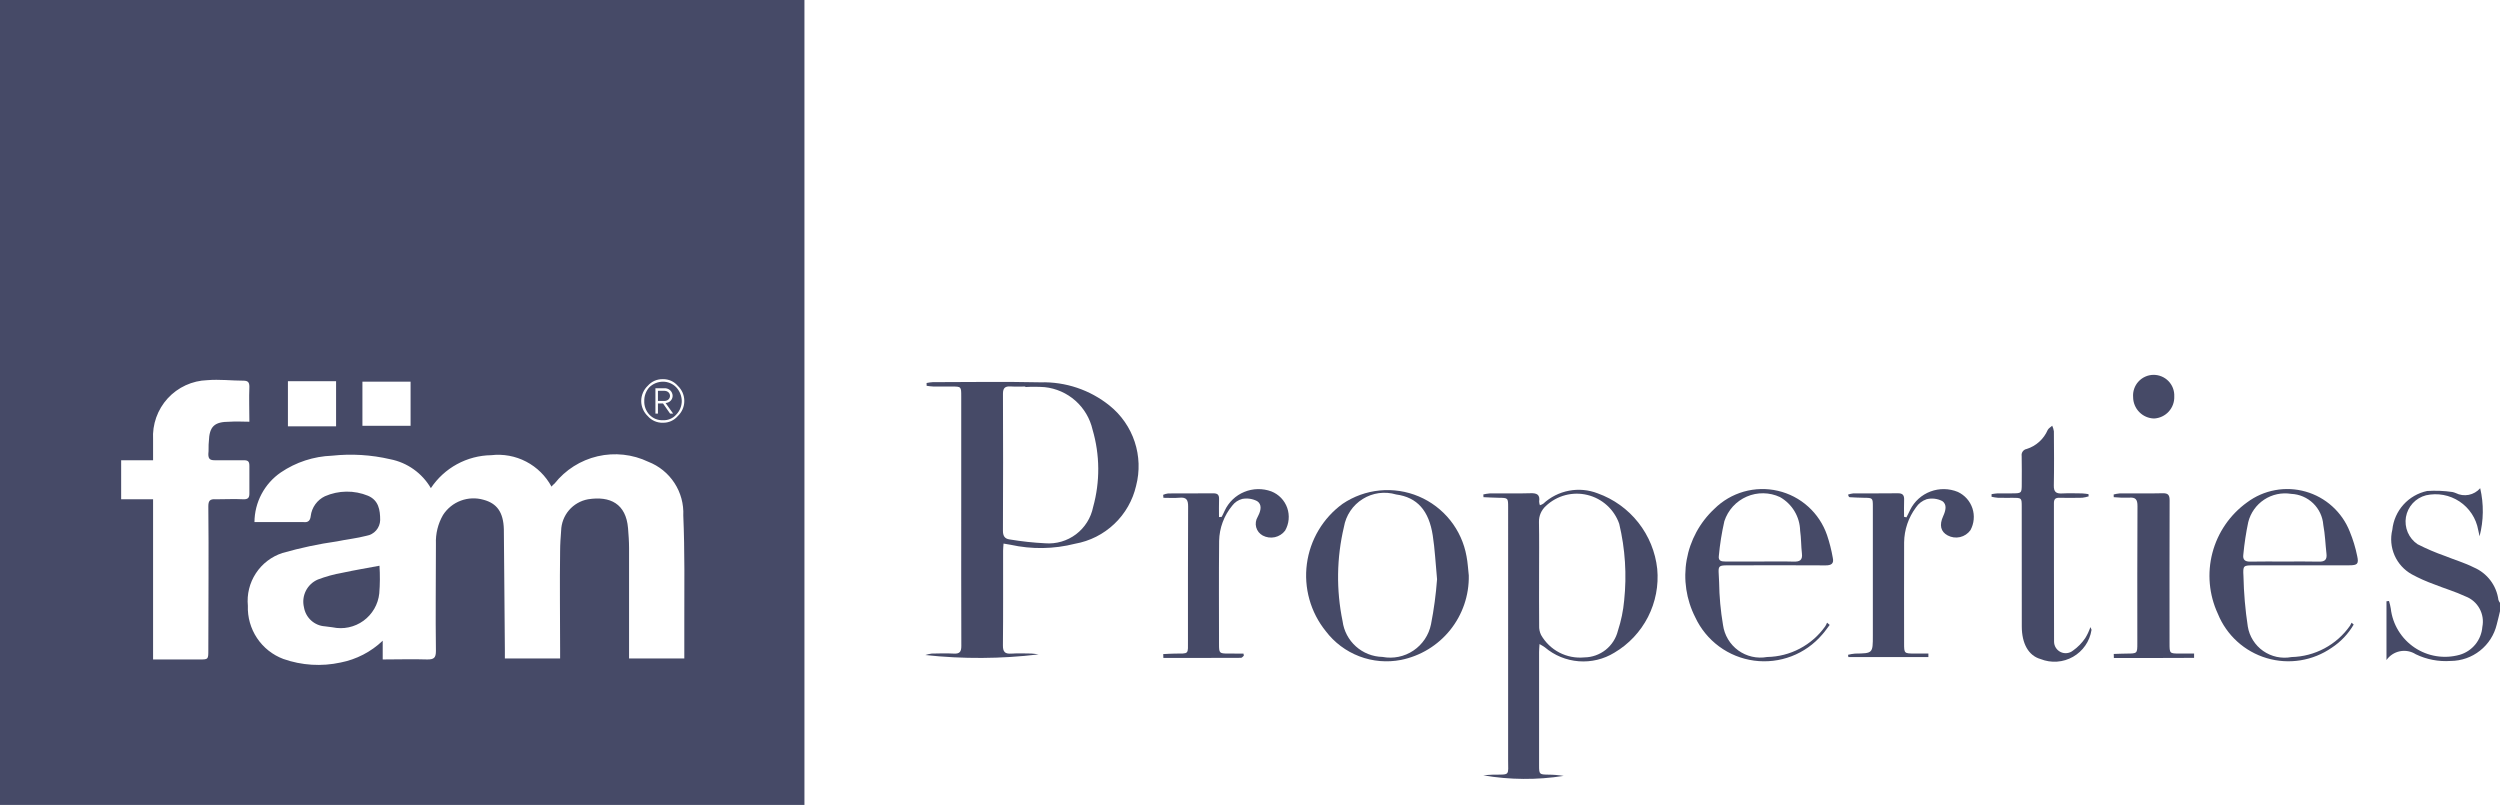
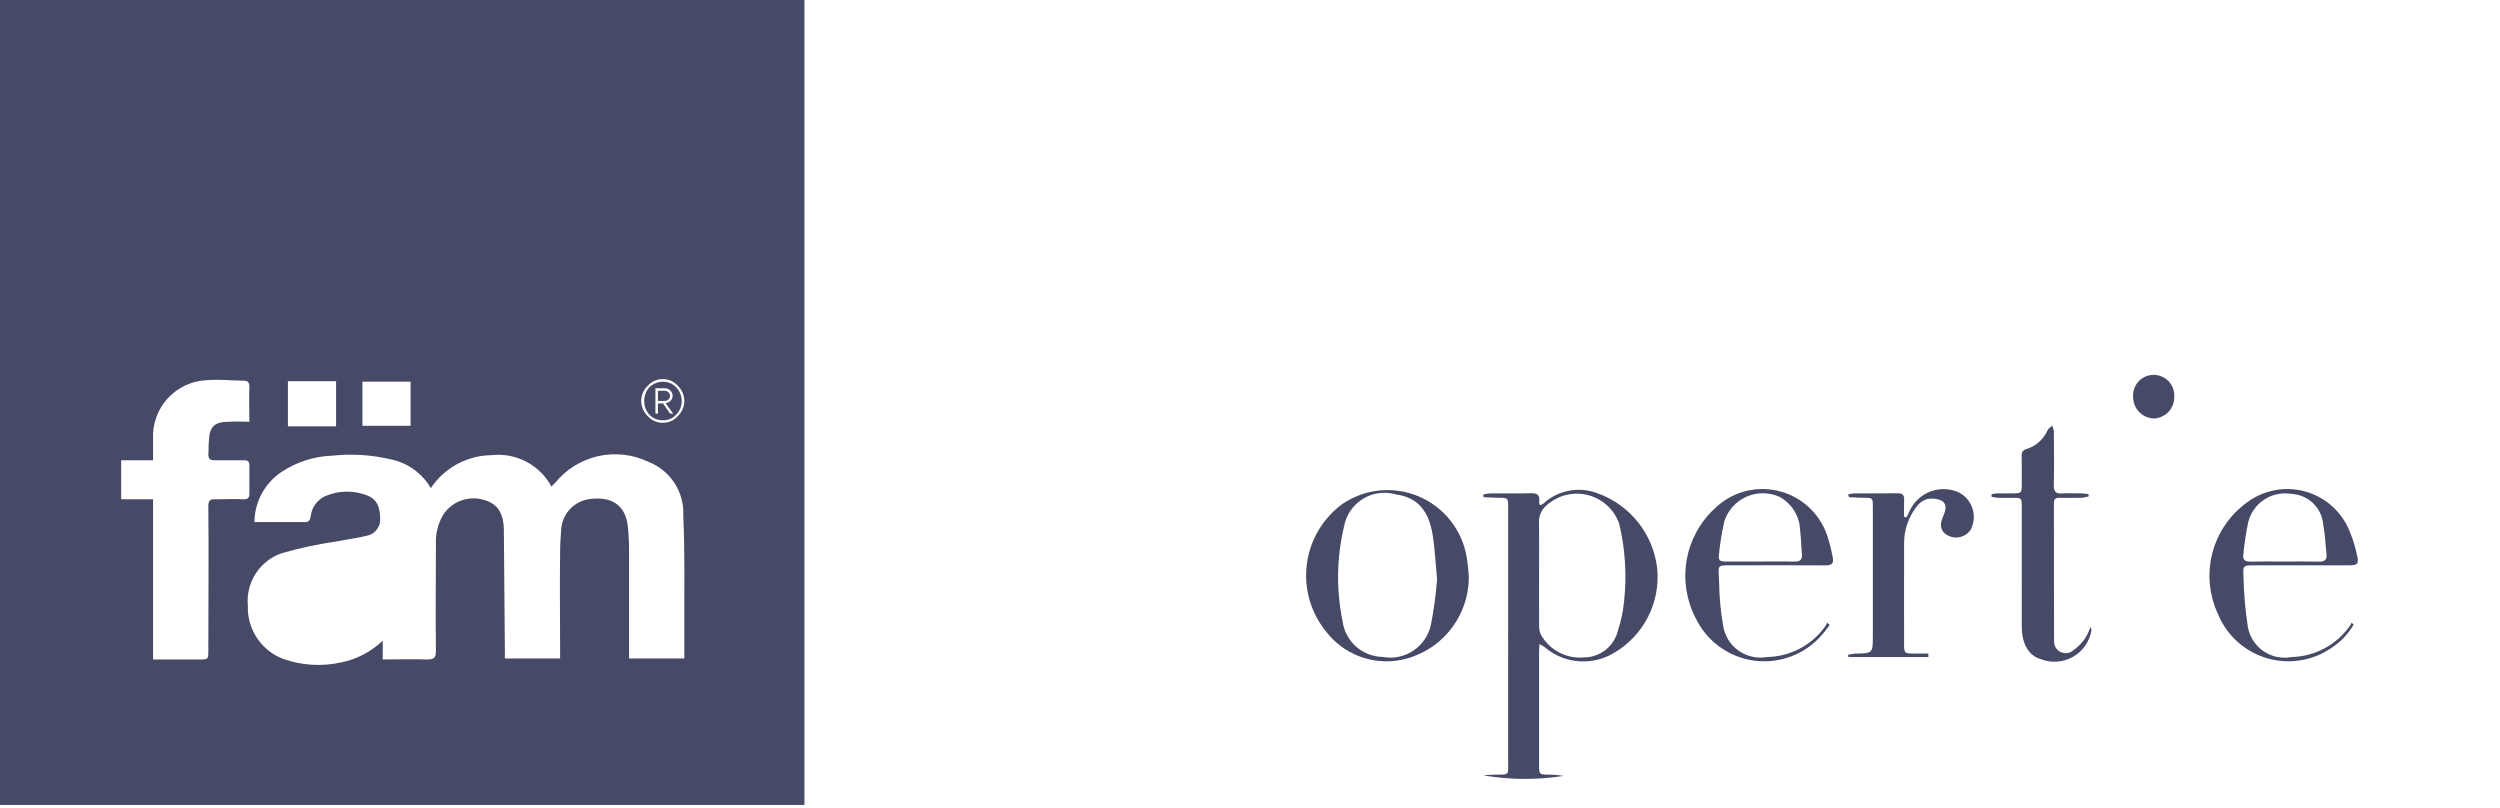
<svg xmlns="http://www.w3.org/2000/svg" width="130" height="42" viewBox="0 0 130 42" fill="none">
  <path d="M35.162 20.138C35.073 20.046 34.967 19.973 34.849 19.924C34.731 19.874 34.605 19.848 34.477 19.848C34.211 19.848 33.956 19.952 33.765 20.138C33.591 20.333 33.497 20.588 33.502 20.85C33.492 21.112 33.587 21.368 33.765 21.561C33.856 21.658 33.966 21.734 34.089 21.785C34.212 21.834 34.344 21.857 34.477 21.851C34.606 21.857 34.734 21.834 34.852 21.784C34.971 21.734 35.077 21.658 35.162 21.561C35.348 21.371 35.452 21.116 35.452 20.85C35.447 20.585 35.344 20.331 35.162 20.138ZM34.846 21.509L34.477 20.981H34.213V21.509H34.082V20.191H34.53C34.586 20.184 34.642 20.19 34.696 20.207C34.749 20.224 34.799 20.252 34.841 20.289C34.883 20.326 34.917 20.372 34.941 20.423C34.964 20.474 34.977 20.53 34.978 20.586C34.976 20.683 34.936 20.776 34.867 20.845C34.799 20.913 34.706 20.953 34.609 20.955L35.004 21.509H34.846ZM34.503 20.322H34.213V20.85H34.503C34.952 20.876 34.952 20.296 34.503 20.322ZM35.162 20.138C35.073 20.046 34.967 19.973 34.849 19.924C34.731 19.874 34.605 19.848 34.477 19.848C34.211 19.848 33.956 19.952 33.765 20.138C33.591 20.333 33.497 20.588 33.502 20.85C33.492 21.112 33.587 21.368 33.765 21.561C33.856 21.658 33.966 21.734 34.089 21.785C34.212 21.834 34.344 21.857 34.477 21.851C34.606 21.857 34.734 21.834 34.852 21.784C34.971 21.734 35.077 21.658 35.162 21.561C35.348 21.371 35.452 21.116 35.452 20.85C35.447 20.585 35.344 20.331 35.162 20.138ZM34.846 21.509L34.477 20.981H34.213V21.509H34.082V20.191H34.53C34.586 20.184 34.642 20.19 34.696 20.207C34.749 20.224 34.799 20.252 34.841 20.289C34.883 20.326 34.917 20.372 34.941 20.423C34.964 20.474 34.977 20.53 34.978 20.586C34.976 20.683 34.936 20.776 34.867 20.845C34.799 20.913 34.706 20.953 34.609 20.955L35.004 21.509H34.846ZM34.503 20.322H34.213V20.85H34.503C34.952 20.876 34.952 20.296 34.503 20.322ZM0 0V41.857H41.831V0L0 0ZM33.686 20.059C33.784 19.947 33.906 19.858 34.043 19.798C34.18 19.739 34.328 19.711 34.477 19.716C34.622 19.714 34.765 19.743 34.897 19.802C35.029 19.861 35.147 19.949 35.241 20.059C35.349 20.16 35.436 20.283 35.495 20.419C35.554 20.555 35.584 20.701 35.584 20.85C35.584 20.998 35.554 21.145 35.495 21.28C35.436 21.416 35.349 21.539 35.241 21.64C35.147 21.75 35.029 21.838 34.897 21.897C34.765 21.956 34.622 21.985 34.477 21.983C34.328 21.988 34.18 21.96 34.043 21.901C33.906 21.842 33.784 21.753 33.686 21.64C33.578 21.539 33.492 21.416 33.433 21.28C33.374 21.145 33.343 20.998 33.343 20.85C33.343 20.701 33.374 20.555 33.433 20.419C33.492 20.283 33.578 20.16 33.686 20.059ZM18.846 19.848H21.35V22.141H18.846V19.848ZM14.972 19.822H17.476V22.168H14.972V19.822ZM11.229 25.963C10.912 25.937 10.833 26.042 10.833 26.332C10.86 28.836 10.833 31.314 10.833 33.792C10.833 34.292 10.833 34.292 10.385 34.292H7.96V25.963H6.3V23.933H7.96V22.853C7.938 22.464 7.994 22.075 8.124 21.708C8.255 21.341 8.457 21.004 8.72 20.716C8.983 20.429 9.301 20.197 9.655 20.034C10.008 19.872 10.391 19.781 10.781 19.769C11.413 19.716 12.046 19.795 12.652 19.795C12.889 19.795 12.968 19.874 12.968 20.112C12.942 20.718 12.968 21.324 12.968 21.93C12.599 21.93 12.283 21.904 11.94 21.93C11.15 21.93 10.886 22.168 10.86 22.958C10.833 23.169 10.86 23.406 10.833 23.617C10.833 23.881 10.939 23.933 11.176 23.933H12.678C12.889 23.933 12.968 23.986 12.968 24.223V25.673C12.968 25.884 12.889 25.963 12.678 25.963C12.178 25.937 11.703 25.963 11.229 25.963L11.229 25.963ZM35.584 32.421V34.24H32.711V28.494C32.711 28.151 32.685 27.808 32.658 27.466C32.553 26.2 31.736 25.779 30.576 25.963C30.191 26.034 29.842 26.235 29.587 26.532C29.333 26.83 29.189 27.206 29.179 27.597C29.152 27.94 29.126 28.309 29.126 28.652C29.1 30.365 29.126 32.078 29.126 33.792V34.24H26.253V33.792C26.227 31.709 26.227 29.601 26.2 27.518C26.174 26.622 25.831 26.174 25.146 25.989C24.756 25.876 24.34 25.892 23.96 26.035C23.58 26.177 23.256 26.439 23.037 26.78C22.774 27.236 22.646 27.757 22.668 28.283C22.668 30.128 22.642 31.999 22.668 33.844C22.668 34.213 22.563 34.292 22.22 34.292C21.456 34.266 20.718 34.292 19.901 34.292V33.317C19.295 33.896 18.535 34.29 17.713 34.451C16.722 34.667 15.691 34.603 14.734 34.266C14.175 34.057 13.696 33.677 13.365 33.18C13.034 32.684 12.867 32.095 12.889 31.498C12.832 30.906 12.978 30.311 13.304 29.813C13.63 29.314 14.116 28.942 14.682 28.757C15.616 28.49 16.567 28.287 17.528 28.151C18.029 28.046 18.556 27.993 19.057 27.861C19.253 27.829 19.43 27.73 19.56 27.581C19.69 27.431 19.764 27.242 19.769 27.044C19.769 26.517 19.69 26.016 19.136 25.779C18.78 25.633 18.398 25.56 18.013 25.565C17.628 25.569 17.248 25.651 16.896 25.805C16.696 25.901 16.524 26.045 16.395 26.224C16.266 26.404 16.184 26.613 16.158 26.833C16.131 27.07 16.026 27.176 15.789 27.149H13.232C13.235 26.64 13.362 26.139 13.6 25.69C13.839 25.24 14.183 24.854 14.603 24.566C15.391 24.032 16.313 23.731 17.265 23.696C18.278 23.587 19.303 23.649 20.296 23.881C20.734 23.967 21.149 24.145 21.512 24.405C21.876 24.664 22.18 24.997 22.405 25.383C22.749 24.864 23.215 24.437 23.761 24.139C24.308 23.84 24.919 23.679 25.541 23.67C26.168 23.597 26.802 23.713 27.361 24.005C27.92 24.296 28.379 24.749 28.678 25.304C28.724 25.245 28.777 25.192 28.836 25.146C29.401 24.433 30.19 23.932 31.076 23.726C31.962 23.52 32.892 23.621 33.713 24.013C34.27 24.229 34.746 24.615 35.072 25.116C35.399 25.618 35.559 26.209 35.531 26.807C35.611 28.678 35.584 30.55 35.584 32.421L35.584 32.421ZM34.477 21.851C34.606 21.857 34.734 21.834 34.852 21.784C34.971 21.734 35.077 21.658 35.162 21.561C35.348 21.371 35.452 21.116 35.452 20.85C35.447 20.585 35.344 20.331 35.162 20.138C35.073 20.046 34.967 19.973 34.849 19.924C34.731 19.874 34.605 19.848 34.477 19.848C34.211 19.848 33.956 19.952 33.765 20.138C33.591 20.333 33.497 20.588 33.502 20.85C33.492 21.112 33.587 21.368 33.765 21.561C33.856 21.658 33.966 21.734 34.089 21.785C34.212 21.835 34.344 21.857 34.477 21.851L34.477 21.851ZM34.082 20.191H34.53C34.586 20.184 34.642 20.19 34.696 20.207C34.749 20.224 34.799 20.252 34.841 20.289C34.883 20.326 34.917 20.372 34.941 20.423C34.964 20.474 34.977 20.53 34.978 20.586C34.976 20.683 34.936 20.776 34.867 20.845C34.799 20.913 34.706 20.953 34.609 20.955L35.004 21.509H34.846L34.477 20.981H34.213V21.509H34.082V20.191ZM34.503 20.322H34.213V20.85H34.503C34.952 20.876 34.952 20.296 34.503 20.322Z" fill="#464A67" />
-   <path d="M129.917 31.193C129.869 30.826 129.726 30.477 129.503 30.182C129.279 29.886 128.983 29.654 128.643 29.508C128.162 29.266 127.637 29.111 127.136 28.909C126.65 28.738 126.175 28.535 125.715 28.301C125.489 28.149 125.311 27.934 125.203 27.683C125.096 27.432 125.063 27.155 125.109 26.886C125.156 26.617 125.279 26.367 125.464 26.166C125.649 25.966 125.888 25.823 126.153 25.755C126.45 25.689 126.757 25.683 127.056 25.738C127.355 25.793 127.64 25.909 127.894 26.077C128.147 26.245 128.364 26.463 128.531 26.717C128.698 26.971 128.812 27.256 128.866 27.556C128.882 27.65 128.907 27.742 128.938 27.886C129.151 27.068 129.162 26.21 128.97 25.387C128.816 25.565 128.606 25.686 128.375 25.732C128.144 25.777 127.905 25.744 127.695 25.638C127.639 25.614 127.582 25.596 127.523 25.584C127.089 25.521 126.649 25.503 126.212 25.531C125.736 25.632 125.304 25.881 124.978 26.243C124.653 26.605 124.451 27.061 124.401 27.545C124.292 27.989 124.333 28.457 124.516 28.877C124.699 29.296 125.015 29.643 125.415 29.866C125.784 30.066 126.169 30.238 126.564 30.38C127.111 30.599 127.68 30.765 128.211 31.015C128.521 31.133 128.778 31.357 128.937 31.648C129.096 31.938 129.148 32.275 129.082 32.599C129.056 32.932 128.93 33.25 128.719 33.509C128.508 33.768 128.223 33.957 127.902 34.05C127.507 34.16 127.093 34.184 126.688 34.119C126.283 34.054 125.897 33.902 125.556 33.673C125.216 33.444 124.929 33.144 124.716 32.794C124.502 32.444 124.367 32.051 124.32 31.643C124.298 31.511 124.267 31.38 124.228 31.252L124.097 31.266V34.322C124.263 34.086 124.513 33.922 124.796 33.866C125.079 33.809 125.372 33.864 125.616 34.019C126.181 34.294 126.81 34.414 127.437 34.369C127.99 34.366 128.526 34.179 128.96 33.835C129.394 33.492 129.701 33.013 129.83 32.475C129.892 32.246 129.944 32.014 130 31.783V31.349C129.963 31.302 129.935 31.249 129.917 31.193Z" fill="#464A67" />
-   <path d="M54.108 19.881C52.24 19.84 50.371 19.869 48.502 19.872C48.394 19.879 48.287 19.894 48.182 19.916L48.185 20.062C48.296 20.075 48.407 20.096 48.518 20.098C48.843 20.102 49.169 20.099 49.495 20.1C49.983 20.101 49.984 20.101 49.984 20.604C49.984 22.496 49.984 24.389 49.984 26.282C49.984 28.717 49.98 31.152 49.989 33.588C49.99 33.878 49.912 34.005 49.603 33.987C49.219 33.966 48.832 33.978 48.446 33.986C48.334 34.001 48.224 34.026 48.117 34.062C50.075 34.274 52.052 34.263 54.008 34.029C53.854 34.01 53.745 33.986 53.635 33.984C53.286 33.979 52.935 33.965 52.587 33.988C52.258 34.009 52.149 33.899 52.152 33.559C52.169 31.92 52.159 30.28 52.161 28.641C52.161 28.526 52.175 28.412 52.184 28.266C52.334 28.291 52.439 28.306 52.543 28.327C53.652 28.573 54.803 28.555 55.904 28.274C56.671 28.138 57.381 27.78 57.945 27.243C58.51 26.707 58.904 26.016 59.078 25.257C59.274 24.504 59.248 23.71 59.003 22.971C58.758 22.232 58.305 21.579 57.698 21.091C56.683 20.274 55.41 19.845 54.108 19.881ZM56.842 26.366C56.729 26.93 56.413 27.433 55.955 27.781C55.496 28.128 54.926 28.296 54.352 28.251C53.731 28.22 53.112 28.153 52.498 28.05C52.248 28.017 52.152 27.87 52.153 27.599C52.164 25.226 52.164 22.852 52.154 20.479C52.152 20.164 52.273 20.079 52.558 20.096C52.81 20.112 53.063 20.1 53.316 20.1L53.317 20.126C53.653 20.106 53.99 20.108 54.326 20.132C54.919 20.195 55.477 20.442 55.923 20.838C56.369 21.234 56.68 21.76 56.813 22.341C57.198 23.654 57.208 25.048 56.842 26.366Z" fill="#464A67" />
  <path d="M83.08 25.654C82.605 25.469 82.087 25.421 81.586 25.517C81.085 25.612 80.621 25.847 80.248 26.194C80.194 26.228 80.135 26.255 80.074 26.273C80.052 26.21 80.039 26.144 80.036 26.078C80.091 25.708 79.906 25.637 79.577 25.648C78.879 25.669 78.179 25.652 77.479 25.657C77.363 25.666 77.247 25.684 77.133 25.711L77.141 25.853C77.402 25.864 77.662 25.881 77.923 25.884C78.422 25.89 78.423 25.887 78.423 26.38C78.424 30.757 78.423 35.135 78.422 39.512C78.422 40.348 78.543 40.275 77.644 40.282C77.473 40.283 77.302 40.306 77.131 40.318C78.513 40.555 79.924 40.565 81.309 40.347C81.041 40.304 80.77 40.282 80.499 40.281C80.049 40.274 80.032 40.263 80.032 39.809C80.031 37.843 80.031 35.878 80.032 33.912C80.032 33.795 80.044 33.678 80.055 33.491C80.15 33.543 80.243 33.599 80.332 33.66C80.828 34.082 81.445 34.336 82.095 34.386C82.744 34.436 83.393 34.28 83.948 33.939C84.694 33.499 85.3 32.855 85.695 32.084C86.089 31.312 86.257 30.445 86.176 29.582C86.081 28.703 85.74 27.868 85.192 27.173C84.645 26.479 83.913 25.952 83.08 25.654ZM84.457 31.219C84.409 31.756 84.299 32.287 84.131 32.8C84.034 33.192 83.81 33.541 83.494 33.792C83.177 34.042 82.787 34.181 82.383 34.185C81.935 34.228 81.485 34.14 81.085 33.933C80.686 33.725 80.356 33.407 80.134 33.016C80.062 32.865 80.028 32.698 80.036 32.531C80.027 31.627 80.032 30.722 80.032 29.818C80.032 28.926 80.043 28.033 80.026 27.141C80.023 26.985 80.053 26.83 80.115 26.686C80.177 26.543 80.27 26.415 80.386 26.31C80.669 26.042 81.016 25.849 81.393 25.749C81.77 25.649 82.166 25.645 82.546 25.738C82.925 25.83 83.275 26.016 83.564 26.278C83.853 26.541 84.072 26.871 84.2 27.24C84.51 28.542 84.597 29.887 84.457 31.219V31.219Z" fill="#464A67" />
  <path d="M69.815 26.199C69.31 26.567 68.885 27.033 68.566 27.569C68.247 28.106 68.04 28.702 67.958 29.321C67.876 29.939 67.92 30.569 68.089 31.17C68.257 31.771 68.546 32.332 68.938 32.818C69.385 33.409 69.989 33.862 70.681 34.127C71.372 34.392 72.125 34.457 72.852 34.316C73.86 34.112 74.766 33.562 75.41 32.76C76.054 31.958 76.396 30.955 76.377 29.926C76.339 29.593 76.324 29.254 76.259 28.926C76.137 28.241 75.846 27.598 75.413 27.055C74.979 26.512 74.417 26.085 73.777 25.814C73.137 25.543 72.439 25.437 71.747 25.504C71.055 25.571 70.391 25.81 69.815 26.199ZM74.412 32.464C74.299 33.022 73.97 33.513 73.498 33.83C73.026 34.148 72.447 34.266 71.888 34.16C71.377 34.149 70.887 33.955 70.507 33.614C70.126 33.273 69.88 32.807 69.814 32.301C69.48 30.681 69.504 29.008 69.885 27.399C69.936 27.102 70.049 26.819 70.218 26.568C70.386 26.318 70.606 26.106 70.862 25.947C71.118 25.787 71.405 25.684 71.704 25.643C72.003 25.603 72.307 25.626 72.597 25.712C73.701 25.86 74.305 26.557 74.503 27.843C74.613 28.553 74.647 29.276 74.727 30.119C74.669 30.907 74.564 31.69 74.412 32.464H74.412Z" fill="#464A67" />
  <path d="M108.434 33.18C108.261 33.436 108.043 33.658 107.79 33.835C107.701 33.906 107.593 33.95 107.48 33.962C107.367 33.975 107.253 33.955 107.151 33.905C107.049 33.855 106.962 33.778 106.902 33.681C106.842 33.585 106.81 33.473 106.811 33.359C106.802 30.959 106.809 28.559 106.804 26.159C106.804 25.953 106.884 25.882 107.081 25.885C107.479 25.893 107.877 25.892 108.275 25.883C108.389 25.87 108.501 25.845 108.61 25.81L108.601 25.695C108.491 25.677 108.381 25.664 108.27 25.657C107.92 25.652 107.569 25.642 107.221 25.659C106.914 25.675 106.793 25.575 106.799 25.248C106.818 24.308 106.809 23.367 106.802 22.426C106.787 22.326 106.758 22.229 106.715 22.137C106.636 22.21 106.527 22.268 106.481 22.358C106.38 22.592 106.231 22.801 106.042 22.971C105.854 23.142 105.631 23.27 105.389 23.346C105.305 23.36 105.231 23.407 105.182 23.475C105.133 23.544 105.113 23.629 105.127 23.712C105.139 24.194 105.131 24.677 105.131 25.159C105.13 25.651 105.127 25.653 104.618 25.655C104.365 25.656 104.111 25.652 103.858 25.657C103.759 25.665 103.66 25.677 103.562 25.696L103.561 25.832C103.669 25.857 103.778 25.874 103.888 25.884C104.141 25.892 104.394 25.886 104.647 25.887C105.129 25.887 105.13 25.888 105.13 26.357C105.131 28.432 105.128 30.506 105.133 32.581C105.135 33.456 105.473 34.091 106.112 34.272C106.384 34.38 106.676 34.426 106.968 34.405C107.26 34.385 107.543 34.299 107.797 34.154C108.051 34.009 108.269 33.809 108.435 33.569C108.602 33.328 108.712 33.053 108.757 32.765C108.765 32.735 108.733 32.694 108.701 32.609C108.633 32.809 108.544 33 108.434 33.18Z" fill="#464A67" />
  <path d="M101.81 25.581C101.355 25.393 100.846 25.384 100.385 25.558C99.924 25.731 99.546 26.073 99.328 26.514C99.27 26.646 99.199 26.773 99.135 26.902L99.011 26.874C99.011 26.58 99.002 26.286 99.014 25.993C99.024 25.749 98.94 25.646 98.683 25.65C97.911 25.662 97.139 25.652 96.368 25.657C96.276 25.667 96.187 25.688 96.1 25.718C96.123 25.821 96.153 25.853 96.185 25.855C96.425 25.868 96.665 25.881 96.905 25.884C97.386 25.889 97.388 25.886 97.388 26.353C97.388 28.584 97.388 30.814 97.388 33.045C97.388 33.976 97.388 33.973 96.461 33.987C96.339 33.998 96.217 34.019 96.098 34.049L96.116 34.168H100.276L100.276 33.984C100.039 33.984 99.801 33.984 99.564 33.984C99.017 33.983 99.013 33.982 99.013 33.447C99.011 31.698 99.008 29.95 99.014 28.202C99.023 27.546 99.239 26.91 99.631 26.385C99.763 26.184 99.959 26.035 100.187 25.959C100.457 25.893 100.743 25.926 100.991 26.052C101.263 26.228 101.174 26.56 101.045 26.841C100.832 27.304 100.917 27.648 101.276 27.841C101.473 27.948 101.702 27.979 101.921 27.929C102.14 27.879 102.332 27.751 102.463 27.569C102.557 27.397 102.615 27.207 102.632 27.012C102.65 26.817 102.628 26.62 102.567 26.434C102.505 26.248 102.407 26.076 102.277 25.93C102.147 25.783 101.988 25.665 101.81 25.581Z" fill="#464A67" />
-   <path d="M66.113 25.554C65.657 25.385 65.153 25.394 64.703 25.58C64.252 25.765 63.889 26.114 63.684 26.556C63.638 26.665 63.581 26.769 63.528 26.876L63.388 26.888C63.388 26.576 63.38 26.264 63.391 25.953C63.398 25.736 63.315 25.651 63.095 25.653C62.311 25.66 61.527 25.654 60.743 25.659C60.654 25.671 60.567 25.695 60.484 25.73L60.498 25.886C60.778 25.886 61.059 25.907 61.336 25.881C61.693 25.847 61.783 25.992 61.782 26.334C61.769 28.649 61.776 30.965 61.774 33.281C61.774 34.054 61.844 33.98 61.078 33.987C60.881 33.988 60.685 34.004 60.488 34.013L60.495 34.212C61.842 34.212 63.188 34.214 64.535 34.207C64.583 34.207 64.631 34.135 64.679 34.096L64.662 33.986C64.395 33.986 64.128 33.987 63.861 33.985C63.412 33.983 63.39 33.964 63.389 33.516C63.388 31.719 63.377 29.922 63.395 28.125C63.408 27.456 63.648 26.811 64.075 26.295C64.204 26.121 64.39 25.997 64.6 25.943C64.863 25.895 65.134 25.935 65.371 26.058C65.632 26.228 65.568 26.546 65.43 26.813L65.399 26.878C65.35 26.959 65.318 27.048 65.305 27.141C65.291 27.234 65.297 27.329 65.322 27.42C65.347 27.511 65.39 27.595 65.448 27.669C65.507 27.742 65.58 27.803 65.663 27.848C65.855 27.95 66.078 27.98 66.291 27.934C66.503 27.887 66.693 27.767 66.825 27.593C66.927 27.416 66.99 27.218 67.009 27.014C67.028 26.81 67.003 26.605 66.936 26.411C66.868 26.218 66.76 26.041 66.618 25.893C66.476 25.745 66.304 25.63 66.113 25.554Z" fill="#464A67" />
  <path d="M116.848 26.124C115.96 26.763 115.322 27.691 115.045 28.749C114.768 29.807 114.869 30.928 115.33 31.92C115.553 32.469 115.897 32.962 116.337 33.361C116.776 33.76 117.3 34.054 117.869 34.223C118.438 34.392 119.038 34.431 119.623 34.337C120.209 34.243 120.767 34.018 121.254 33.679C121.721 33.372 122.111 32.961 122.392 32.477L122.282 32.381C122.259 32.436 122.231 32.489 122.199 32.539C121.855 33.03 121.401 33.433 120.872 33.716C120.344 33.999 119.756 34.153 119.157 34.167C118.903 34.215 118.642 34.211 118.389 34.157C118.136 34.102 117.897 33.998 117.685 33.85C117.473 33.701 117.293 33.512 117.156 33.293C117.018 33.074 116.926 32.83 116.885 32.575C116.753 31.708 116.678 30.834 116.66 29.957C116.628 29.401 116.653 29.398 117.199 29.398C118.851 29.397 120.503 29.396 122.155 29.396C122.586 29.396 122.666 29.326 122.574 28.914C122.486 28.478 122.356 28.052 122.187 27.641C121.99 27.141 121.68 26.694 121.282 26.334C120.884 25.973 120.408 25.709 119.892 25.563C119.375 25.416 118.832 25.39 118.304 25.488C117.776 25.585 117.278 25.803 116.848 26.124ZM120.596 29.205C119.994 29.189 119.391 29.2 118.788 29.2C118.198 29.2 117.607 29.191 117.017 29.204C116.734 29.21 116.613 29.106 116.654 28.823C116.708 28.262 116.792 27.704 116.908 27.153C117.028 26.672 117.324 26.253 117.738 25.98C118.152 25.708 118.654 25.601 119.143 25.681C119.571 25.7 119.976 25.874 120.284 26.171C120.591 26.468 120.779 26.868 120.811 27.294C120.905 27.788 120.92 28.297 120.977 28.798C121.011 29.091 120.9 29.212 120.596 29.205Z" fill="#464A67" />
  <path d="M89.145 26.462C88.39 27.167 87.886 28.098 87.707 29.115C87.528 30.131 87.685 31.179 88.153 32.099C88.433 32.7 88.86 33.222 89.394 33.616C89.928 34.01 90.553 34.263 91.211 34.352C91.869 34.441 92.538 34.363 93.158 34.126C93.778 33.889 94.328 33.499 94.758 32.994C94.898 32.838 95.016 32.663 95.144 32.496L95.007 32.379C94.981 32.446 94.949 32.51 94.911 32.57C94.568 33.054 94.115 33.451 93.59 33.727C93.066 34.005 92.483 34.154 91.889 34.164C91.629 34.211 91.362 34.205 91.104 34.146C90.846 34.087 90.603 33.977 90.388 33.822C90.174 33.666 89.994 33.469 89.858 33.242C89.722 33.015 89.633 32.763 89.597 32.501C89.472 31.766 89.404 31.023 89.394 30.278C89.366 29.314 89.196 29.4 90.261 29.397C91.816 29.393 93.372 29.391 94.927 29.4C95.219 29.401 95.376 29.317 95.305 29.006C95.236 28.605 95.135 28.209 95.005 27.823C94.809 27.255 94.472 26.745 94.025 26.343C93.579 25.94 93.037 25.658 92.451 25.522C91.866 25.386 91.255 25.401 90.677 25.565C90.099 25.73 89.571 26.038 89.145 26.462ZM93.266 29.204C92.688 29.187 92.109 29.199 91.531 29.199C90.929 29.198 90.326 29.198 89.724 29.199C89.525 29.2 89.342 29.173 89.379 28.91C89.435 28.301 89.531 27.696 89.667 27.1C89.76 26.817 89.911 26.557 90.112 26.336C90.313 26.116 90.558 25.941 90.831 25.823C91.105 25.704 91.4 25.645 91.698 25.65C91.996 25.654 92.289 25.721 92.559 25.848C92.87 26.023 93.13 26.277 93.314 26.583C93.498 26.889 93.599 27.238 93.607 27.595C93.664 27.987 93.654 28.387 93.7 28.781C93.742 29.134 93.58 29.213 93.266 29.204Z" fill="#464A67" />
-   <path d="M112.816 33.447C112.815 30.976 112.812 28.505 112.82 26.033C112.821 25.763 112.763 25.641 112.461 25.649C111.714 25.667 110.967 25.653 110.219 25.658C110.115 25.667 110.011 25.686 109.91 25.714L109.915 25.853C110.177 25.879 110.44 25.887 110.703 25.879C111.051 25.849 111.151 25.968 111.149 26.32C111.134 28.694 111.141 31.069 111.141 33.443C111.141 33.984 111.141 33.983 110.584 33.986C110.361 33.987 110.138 33.999 109.915 34.006L109.921 34.216C111.311 34.212 112.702 34.222 114.092 34.209L114.093 33.985C113.845 33.985 113.597 33.985 113.349 33.985C112.816 33.984 112.816 33.984 112.816 33.447Z" fill="#464A67" />
  <path d="M112.011 21.762C112.303 21.747 112.578 21.618 112.774 21.402C112.971 21.186 113.074 20.901 113.062 20.608C113.068 20.462 113.044 20.317 112.992 20.18C112.94 20.044 112.86 19.92 112.758 19.815C112.656 19.711 112.533 19.628 112.398 19.573C112.263 19.517 112.118 19.49 111.972 19.492C111.826 19.495 111.682 19.527 111.549 19.588C111.415 19.648 111.296 19.735 111.198 19.843C111.099 19.951 111.024 20.078 110.977 20.216C110.929 20.354 110.911 20.501 110.922 20.646C110.923 20.938 111.037 21.217 111.24 21.425C111.444 21.634 111.72 21.755 112.011 21.762Z" fill="#464A67" />
-   <path d="M17.805 29.784C17.368 29.86 16.939 29.979 16.524 30.137C16.254 30.254 16.035 30.462 15.903 30.725C15.772 30.988 15.737 31.288 15.805 31.574C15.848 31.839 15.979 32.082 16.177 32.263C16.375 32.444 16.629 32.552 16.897 32.569C17.028 32.591 17.16 32.608 17.292 32.62C17.569 32.679 17.855 32.68 18.131 32.621C18.408 32.563 18.67 32.447 18.899 32.281C19.128 32.115 19.32 31.902 19.462 31.657C19.604 31.413 19.692 31.14 19.722 30.859C19.761 30.38 19.764 29.898 19.733 29.418C19.095 29.537 18.447 29.646 17.805 29.784Z" fill="#464A67" />
</svg>